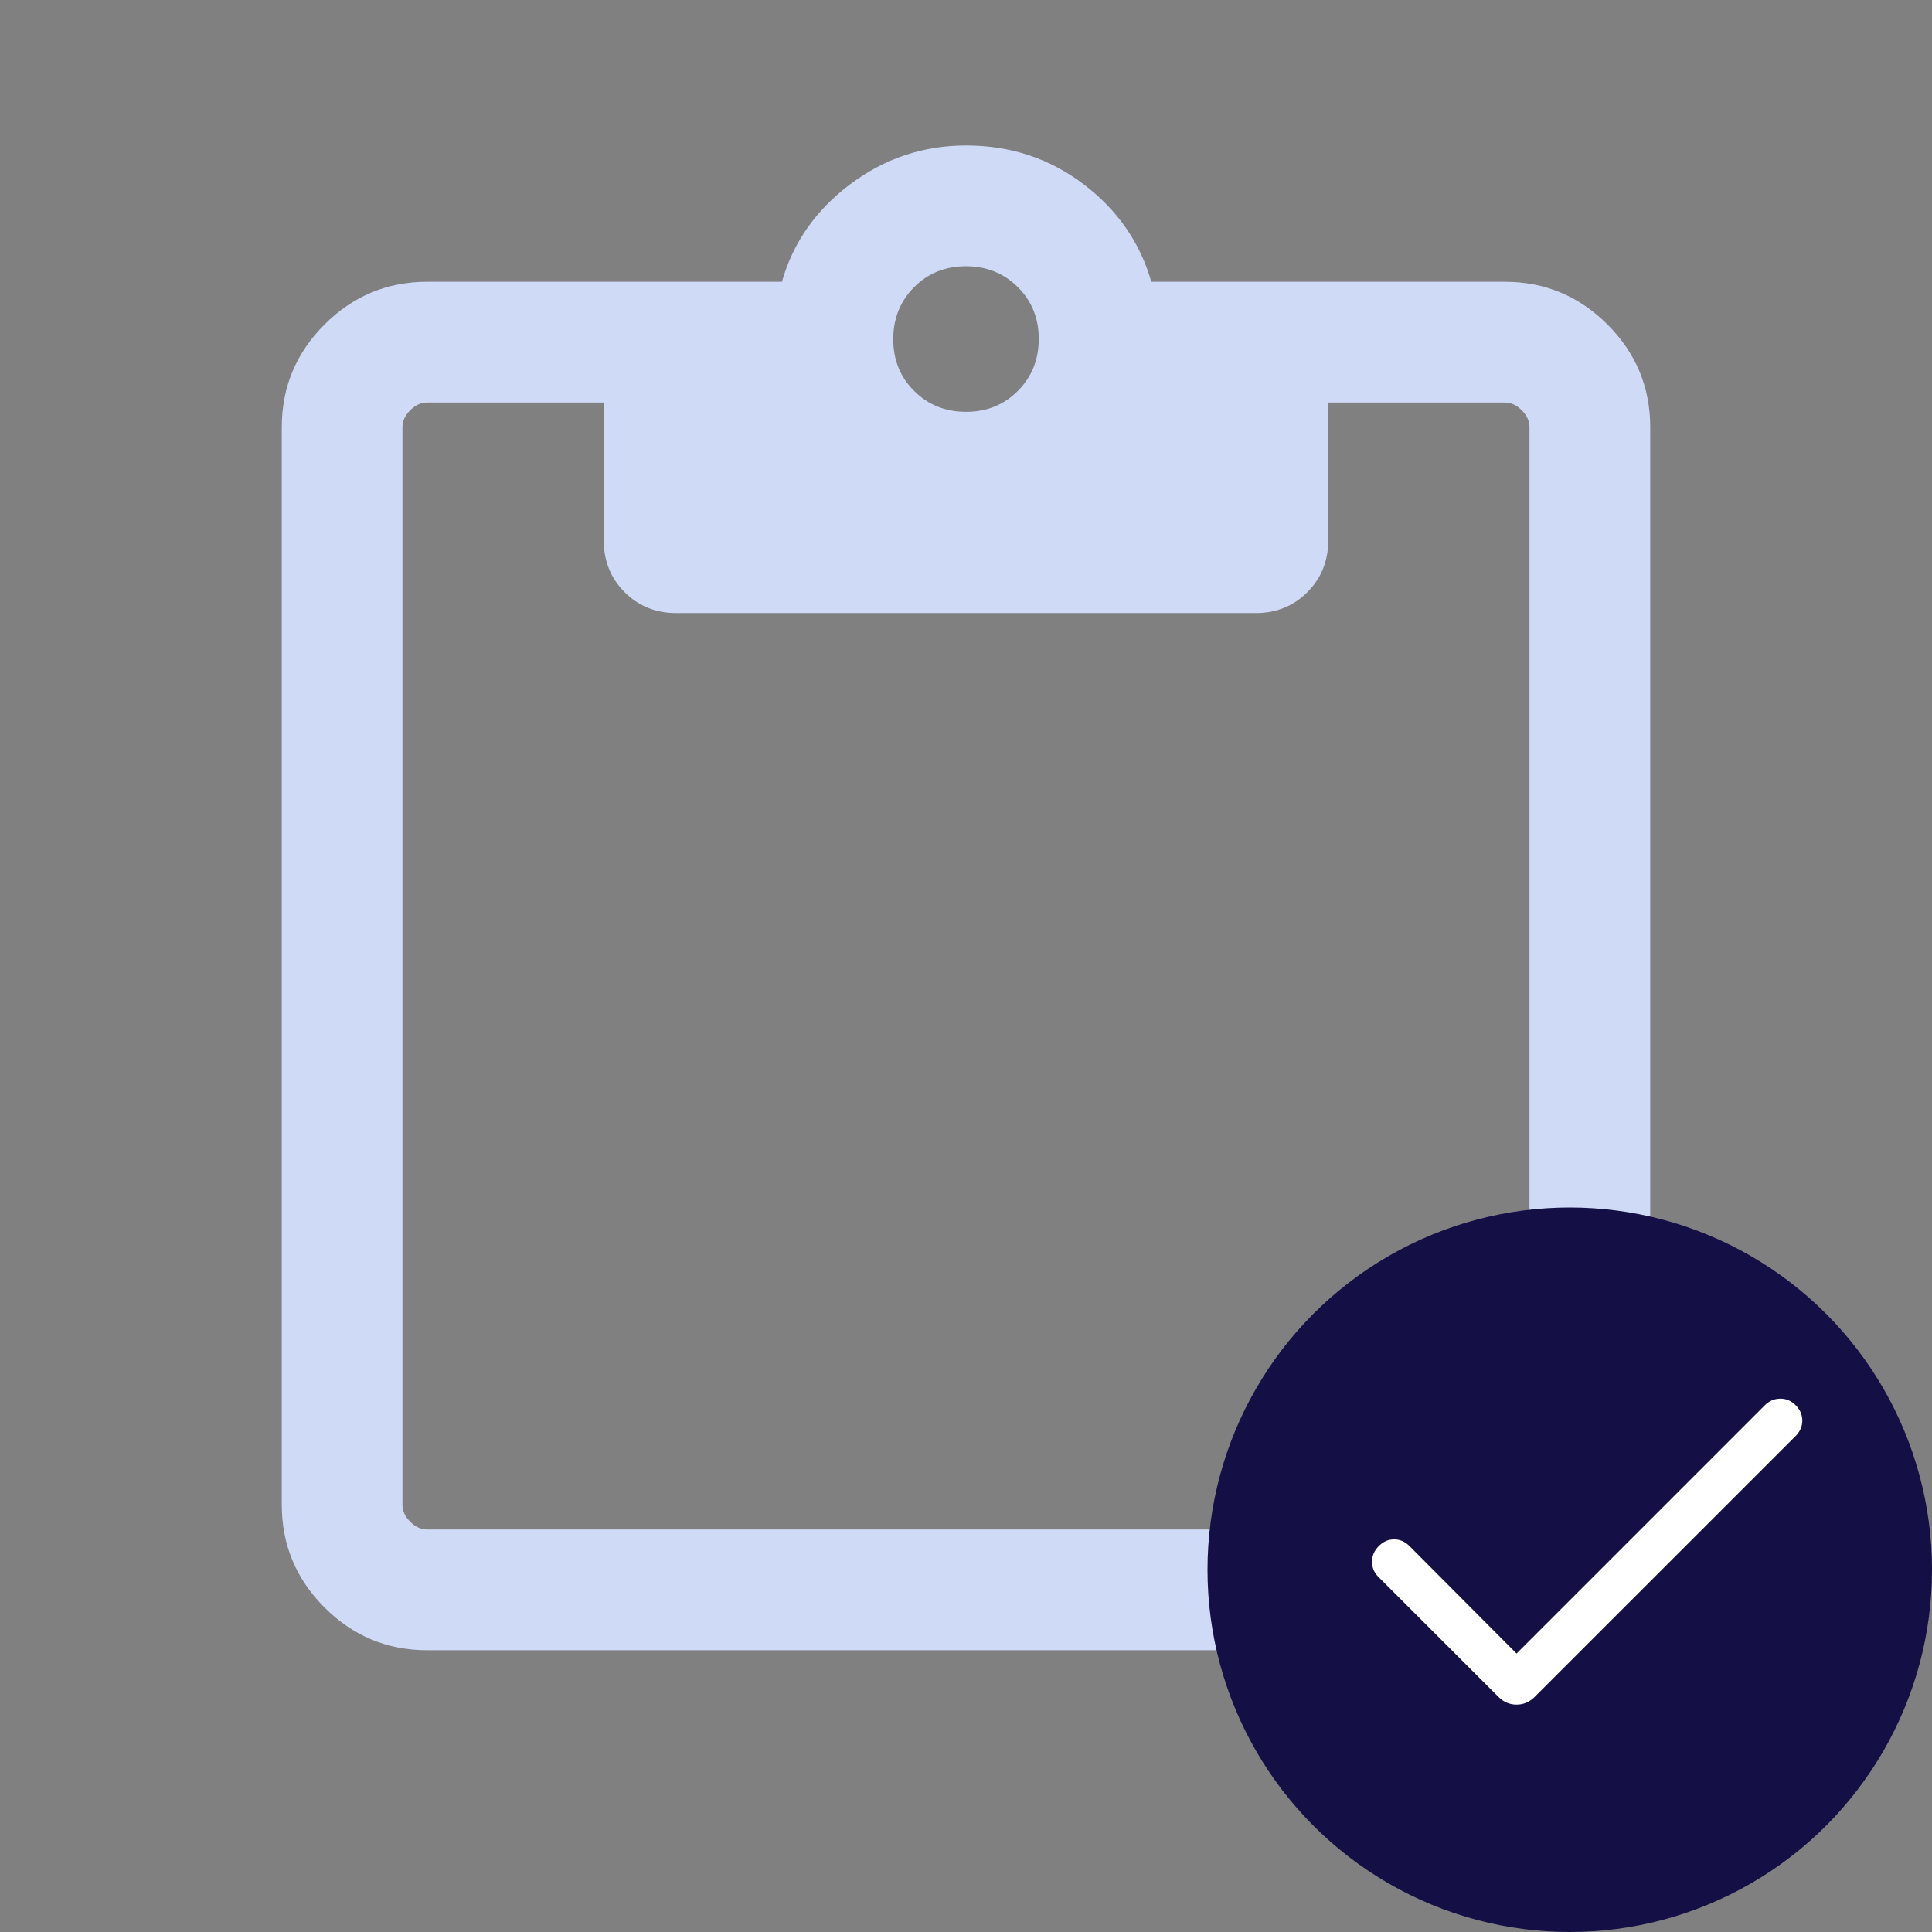
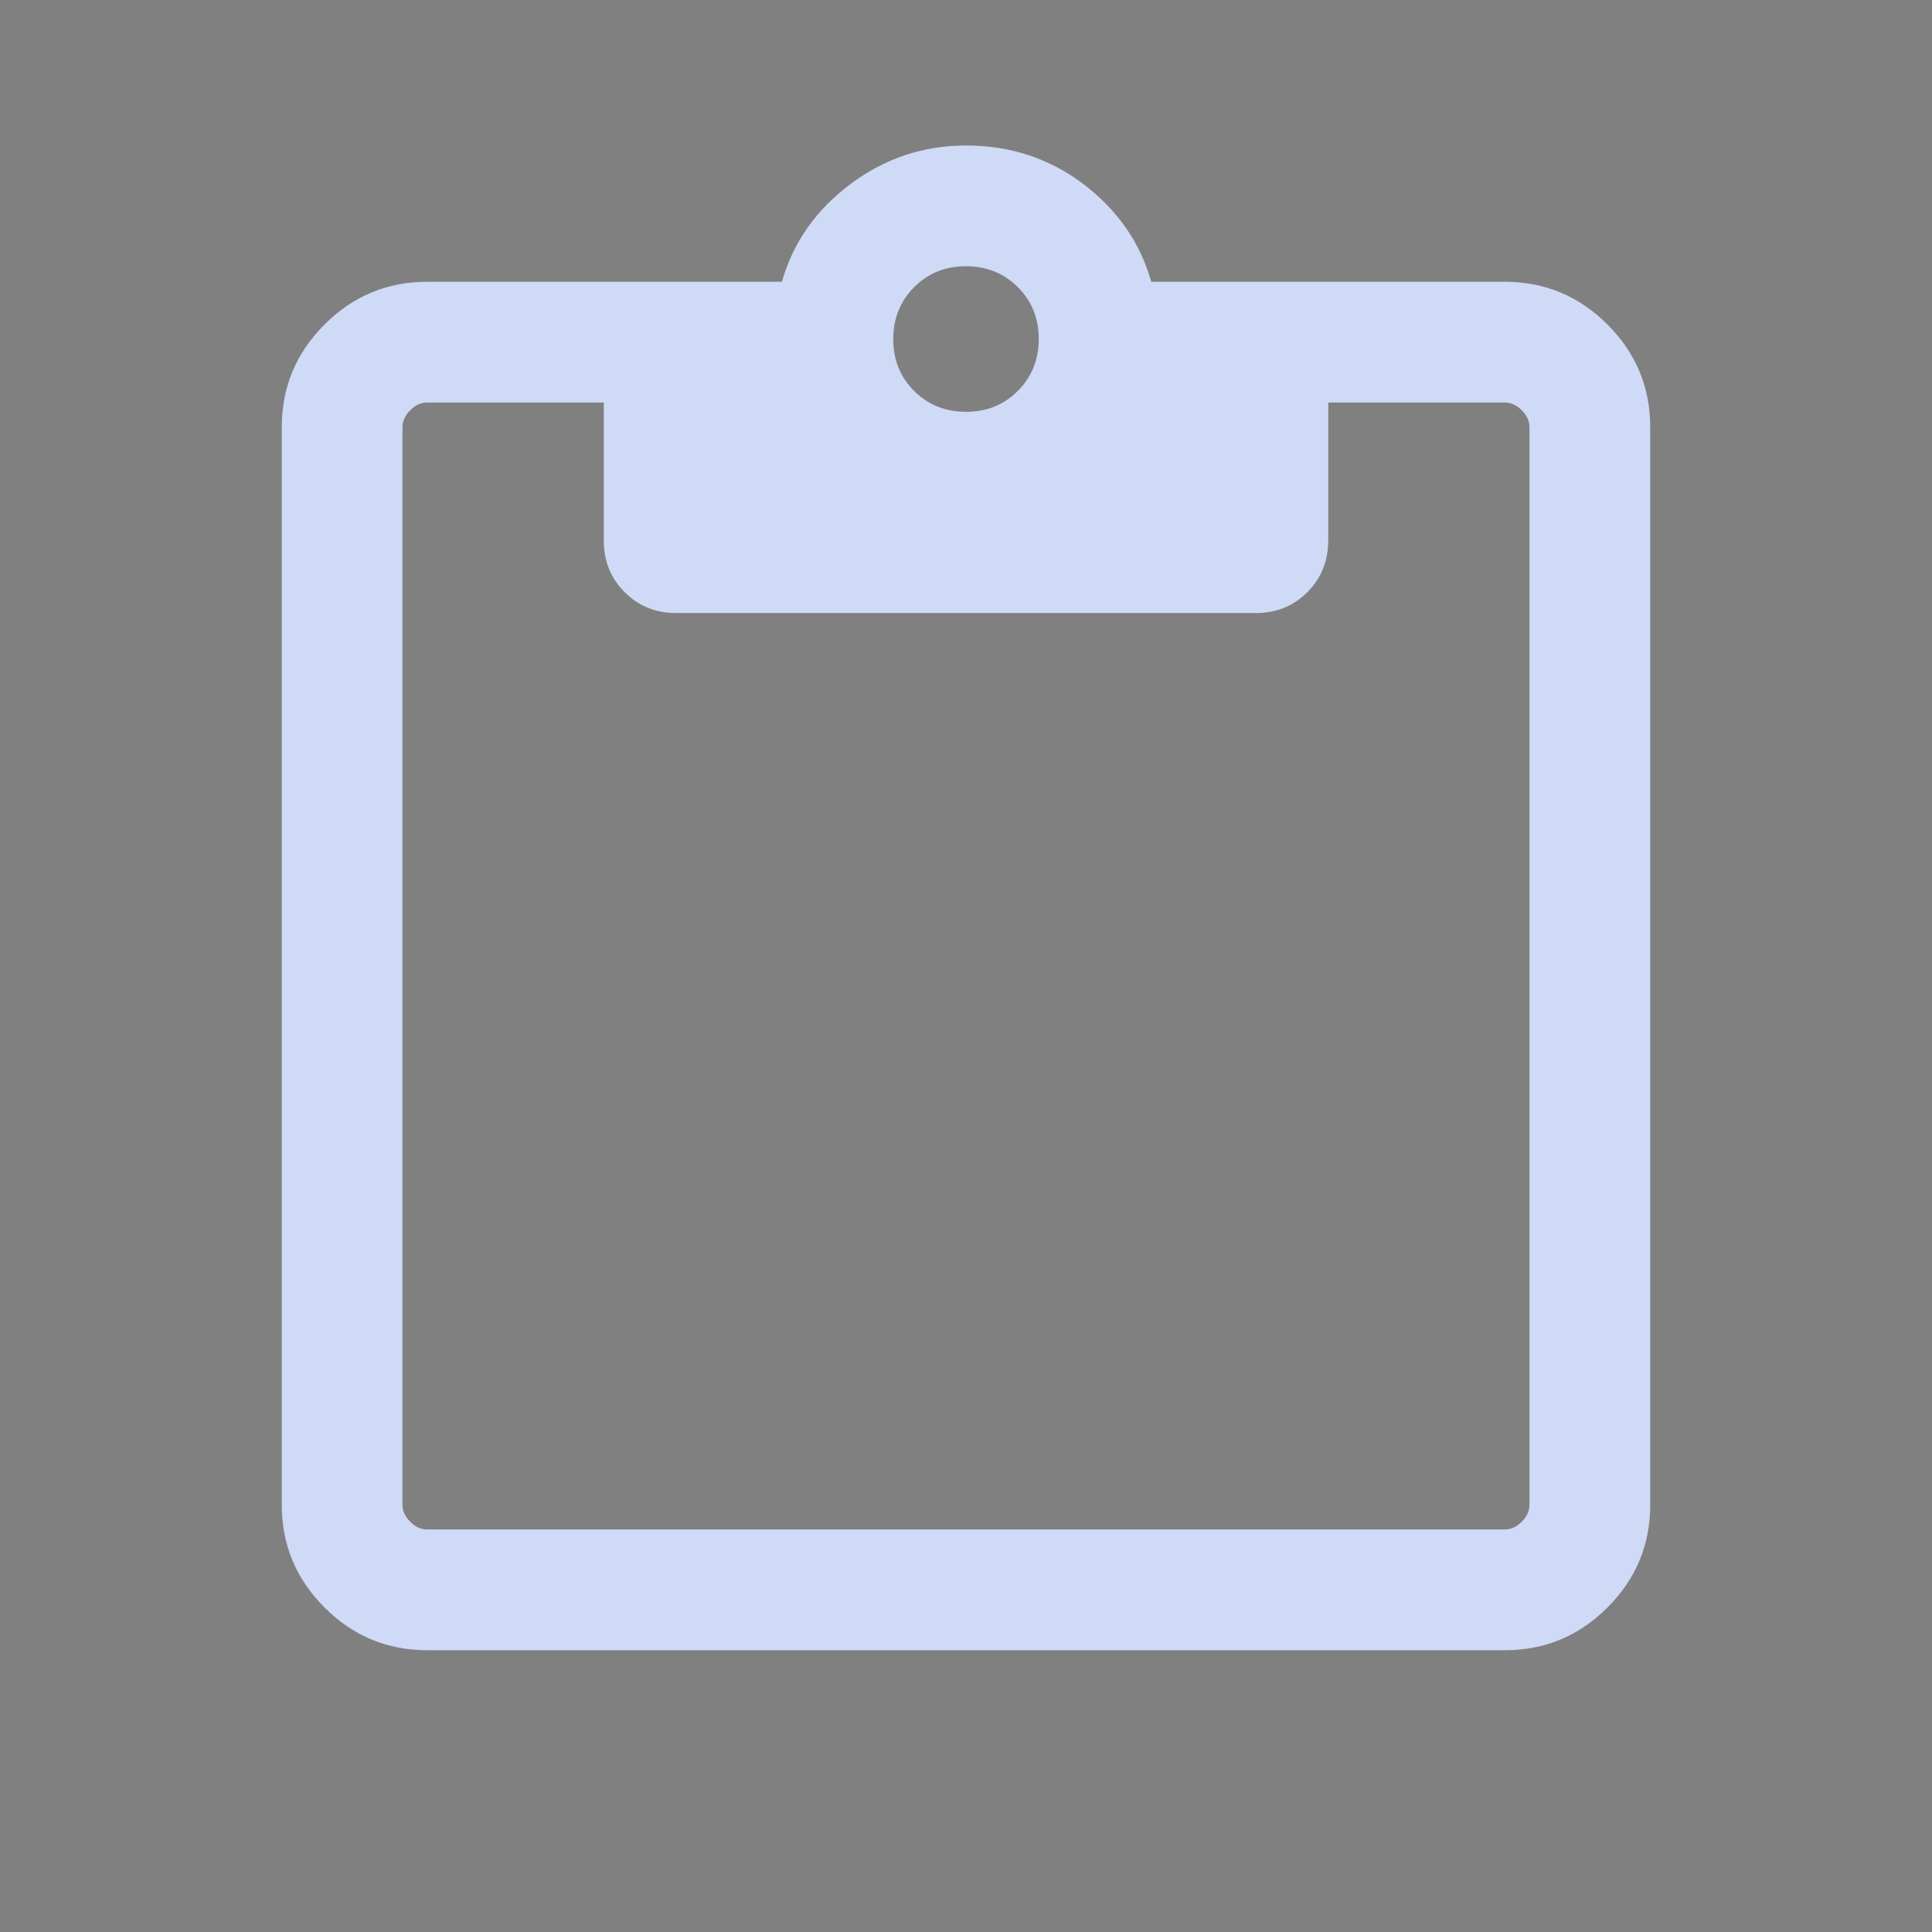
<svg xmlns="http://www.w3.org/2000/svg" width="32" height="32" viewBox="0 0 32 32" fill="none">
  <rect x="0" y="0" width="32" height="32" fill="#808080" stroke="none" />
  <g id="content_paste_FILL0_wght300_GRAD0_opsz24 (1) 1">
    <path id="Vector" d="M7.077 27.333C6.414 27.333 5.847 27.097 5.375 26.625C4.903 26.153 4.667 25.586 4.667 24.923V7.077C4.667 6.414 4.903 5.847 5.375 5.375C5.847 4.903 6.414 4.667 7.077 4.667H12.951C13.136 4.017 13.513 3.479 14.083 3.051C14.653 2.624 15.292 2.41 16 2.41C16.735 2.41 17.384 2.624 17.947 3.051C18.51 3.479 18.884 4.017 19.069 4.667H24.923C25.586 4.667 26.153 4.903 26.625 5.375C27.097 5.847 27.333 6.414 27.333 7.077V24.923C27.333 25.586 27.097 26.153 26.625 26.625C26.153 27.097 25.586 27.333 24.923 27.333H7.077ZM7.077 25.333H24.923C25.025 25.333 25.119 25.291 25.205 25.205C25.29 25.12 25.333 25.026 25.333 24.923V7.077C25.333 6.974 25.29 6.88 25.205 6.795C25.119 6.709 25.025 6.667 24.923 6.667H22V8.949C22 9.29 21.885 9.576 21.655 9.807C21.425 10.038 21.14 10.154 20.8 10.154H11.2C10.86 10.154 10.575 10.038 10.345 9.807C10.115 9.576 10 9.29 10 8.949V6.667H7.077C6.974 6.667 6.88 6.709 6.795 6.795C6.709 6.88 6.666 6.974 6.666 7.077V24.923C6.666 25.026 6.709 25.12 6.795 25.205C6.88 25.291 6.974 25.333 7.077 25.333ZM16.002 6.821C16.344 6.821 16.63 6.705 16.86 6.473C17.09 6.242 17.205 5.955 17.205 5.613C17.205 5.271 17.089 4.985 16.858 4.755C16.626 4.525 16.34 4.41 15.998 4.41C15.655 4.41 15.37 4.526 15.14 4.757C14.91 4.989 14.795 5.276 14.795 5.618C14.795 5.96 14.91 6.246 15.142 6.476C15.373 6.706 15.66 6.821 16.002 6.821Z" fill="#CFDAF7" />
-     <circle id="Ellipse 34" cx="26" cy="26" r="6" fill="#141045" />
-     <path id="Vector_2" d="M25.119 27.388L29.232 23.275C29.303 23.204 29.387 23.168 29.485 23.166C29.582 23.165 29.668 23.201 29.742 23.275C29.815 23.349 29.852 23.433 29.852 23.529C29.852 23.625 29.815 23.71 29.742 23.784L25.42 28.105C25.334 28.191 25.234 28.234 25.119 28.234C25.004 28.234 24.904 28.191 24.818 28.105L22.829 26.117C22.759 26.046 22.724 25.962 22.725 25.865C22.726 25.768 22.763 25.682 22.837 25.608C22.911 25.534 22.995 25.497 23.091 25.497C23.187 25.497 23.272 25.534 23.346 25.608L25.119 27.388Z" fill="white" />
  </g>
</svg>